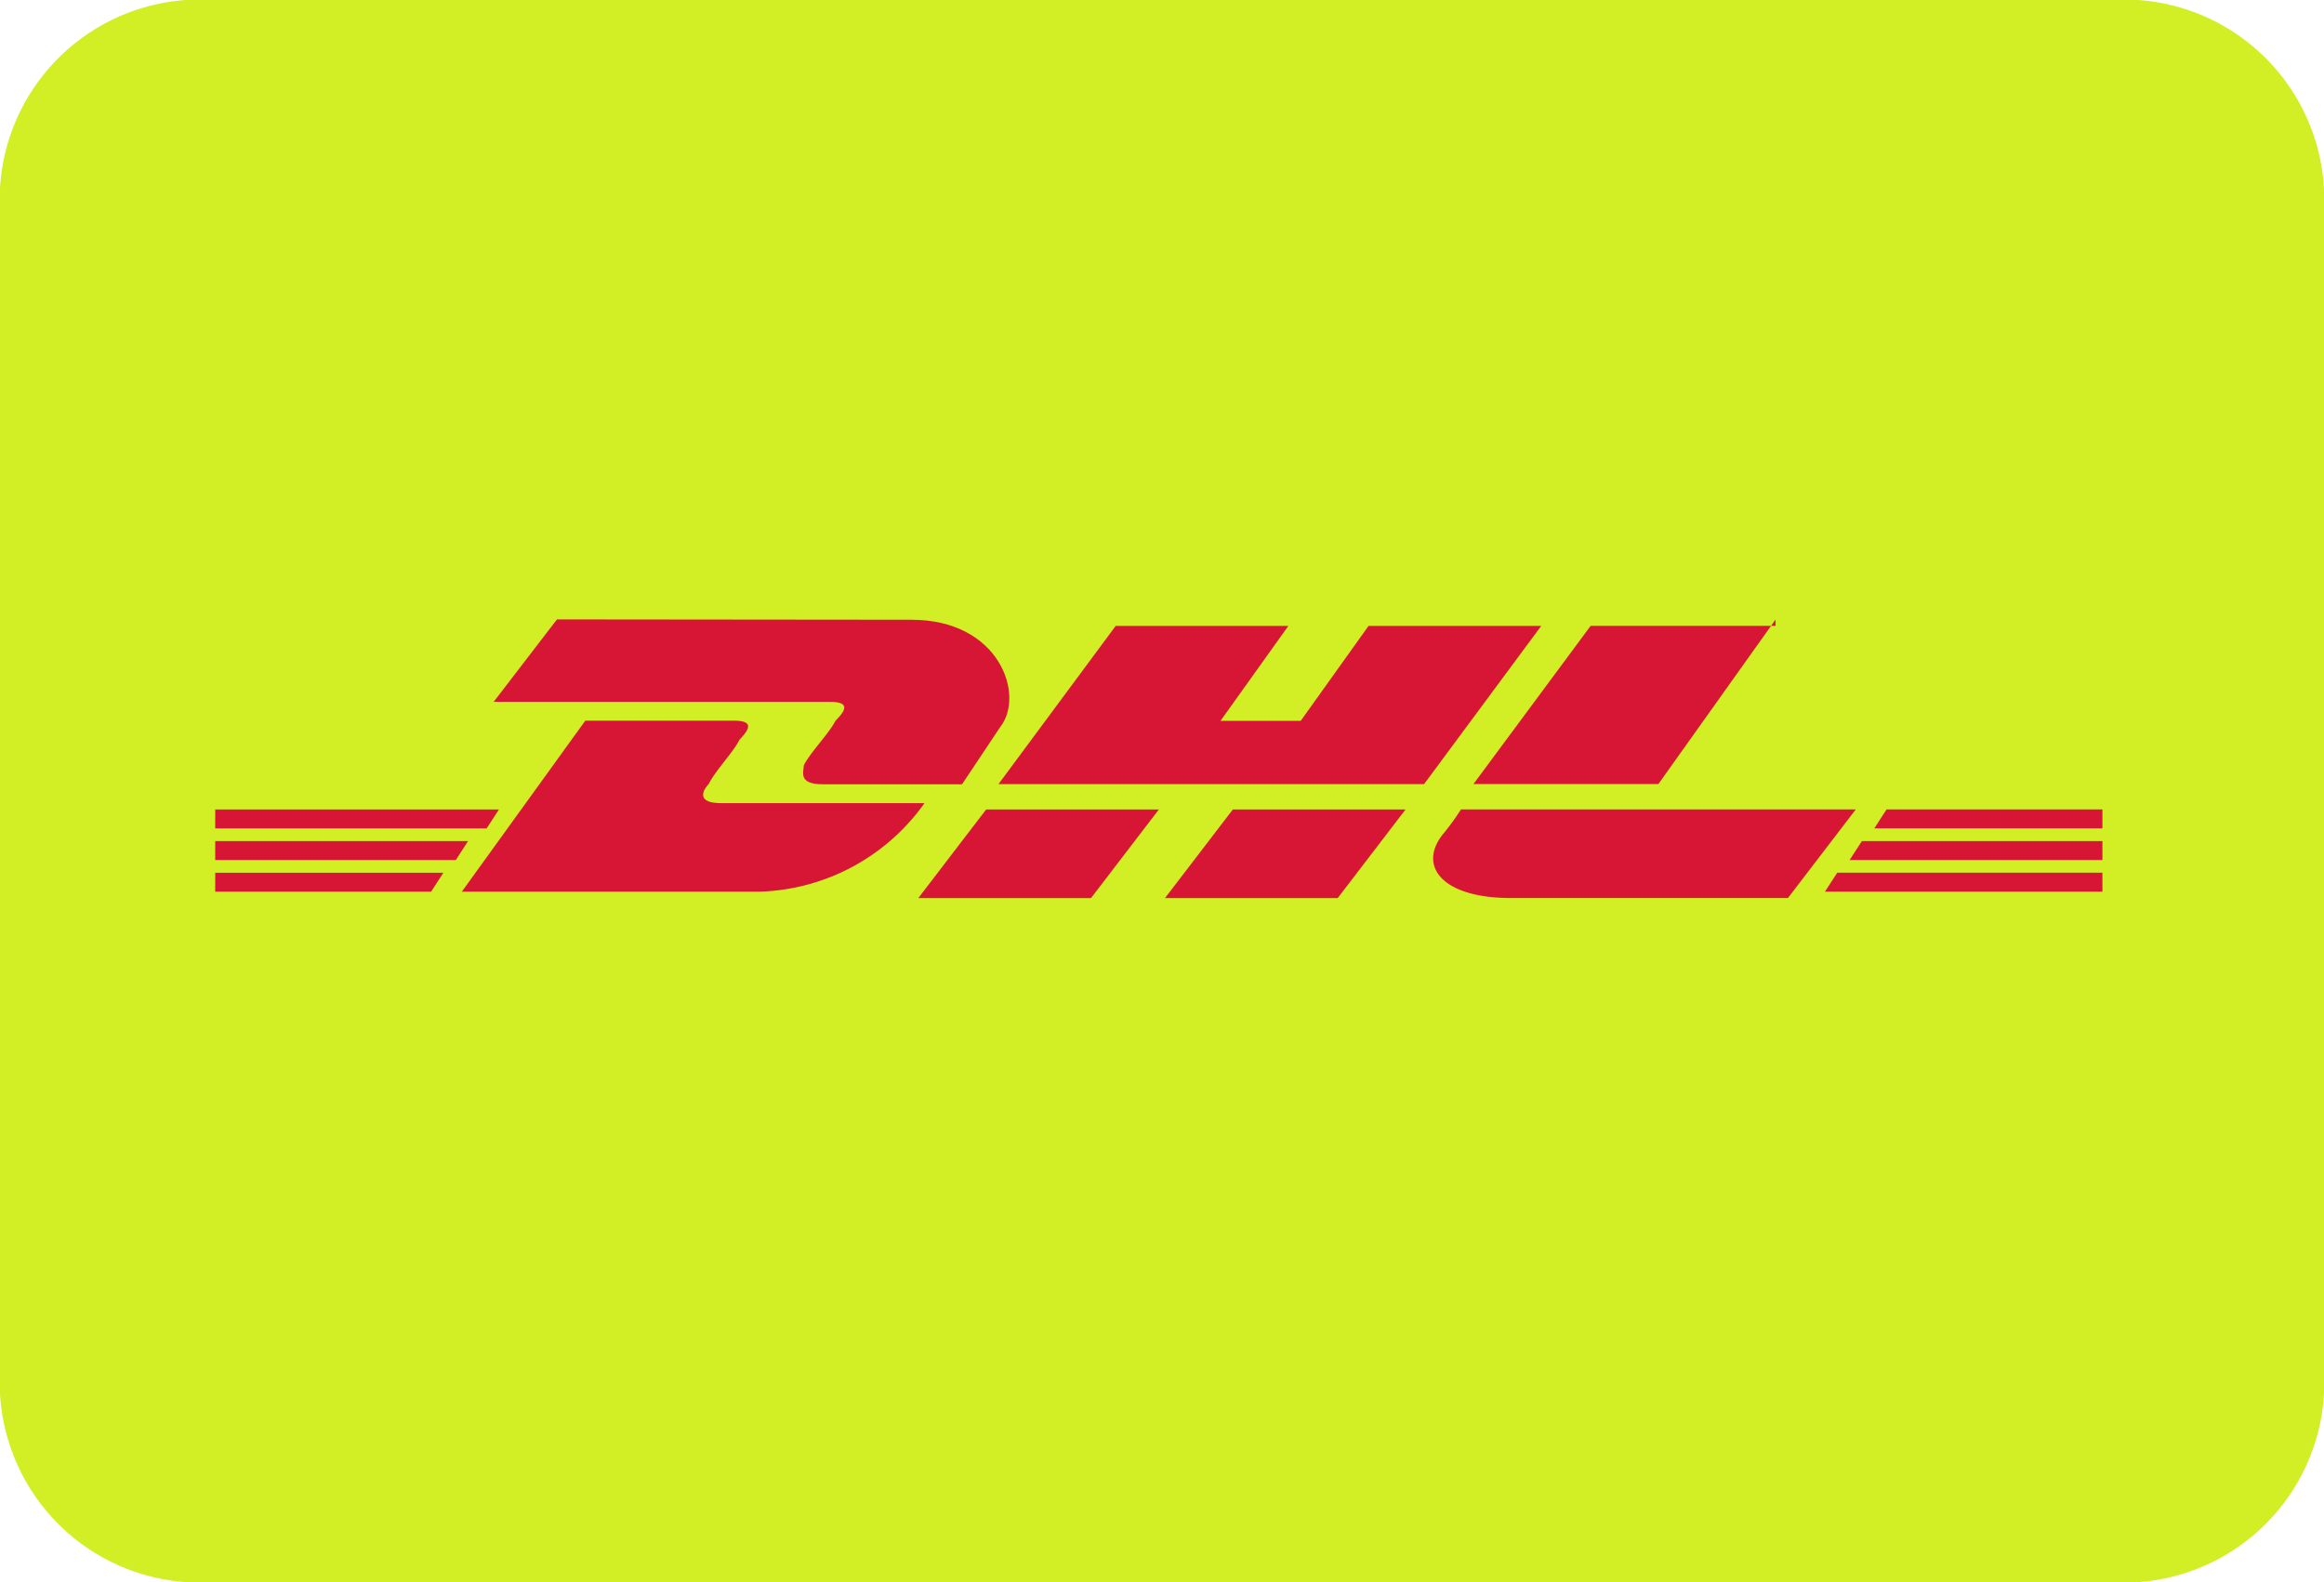
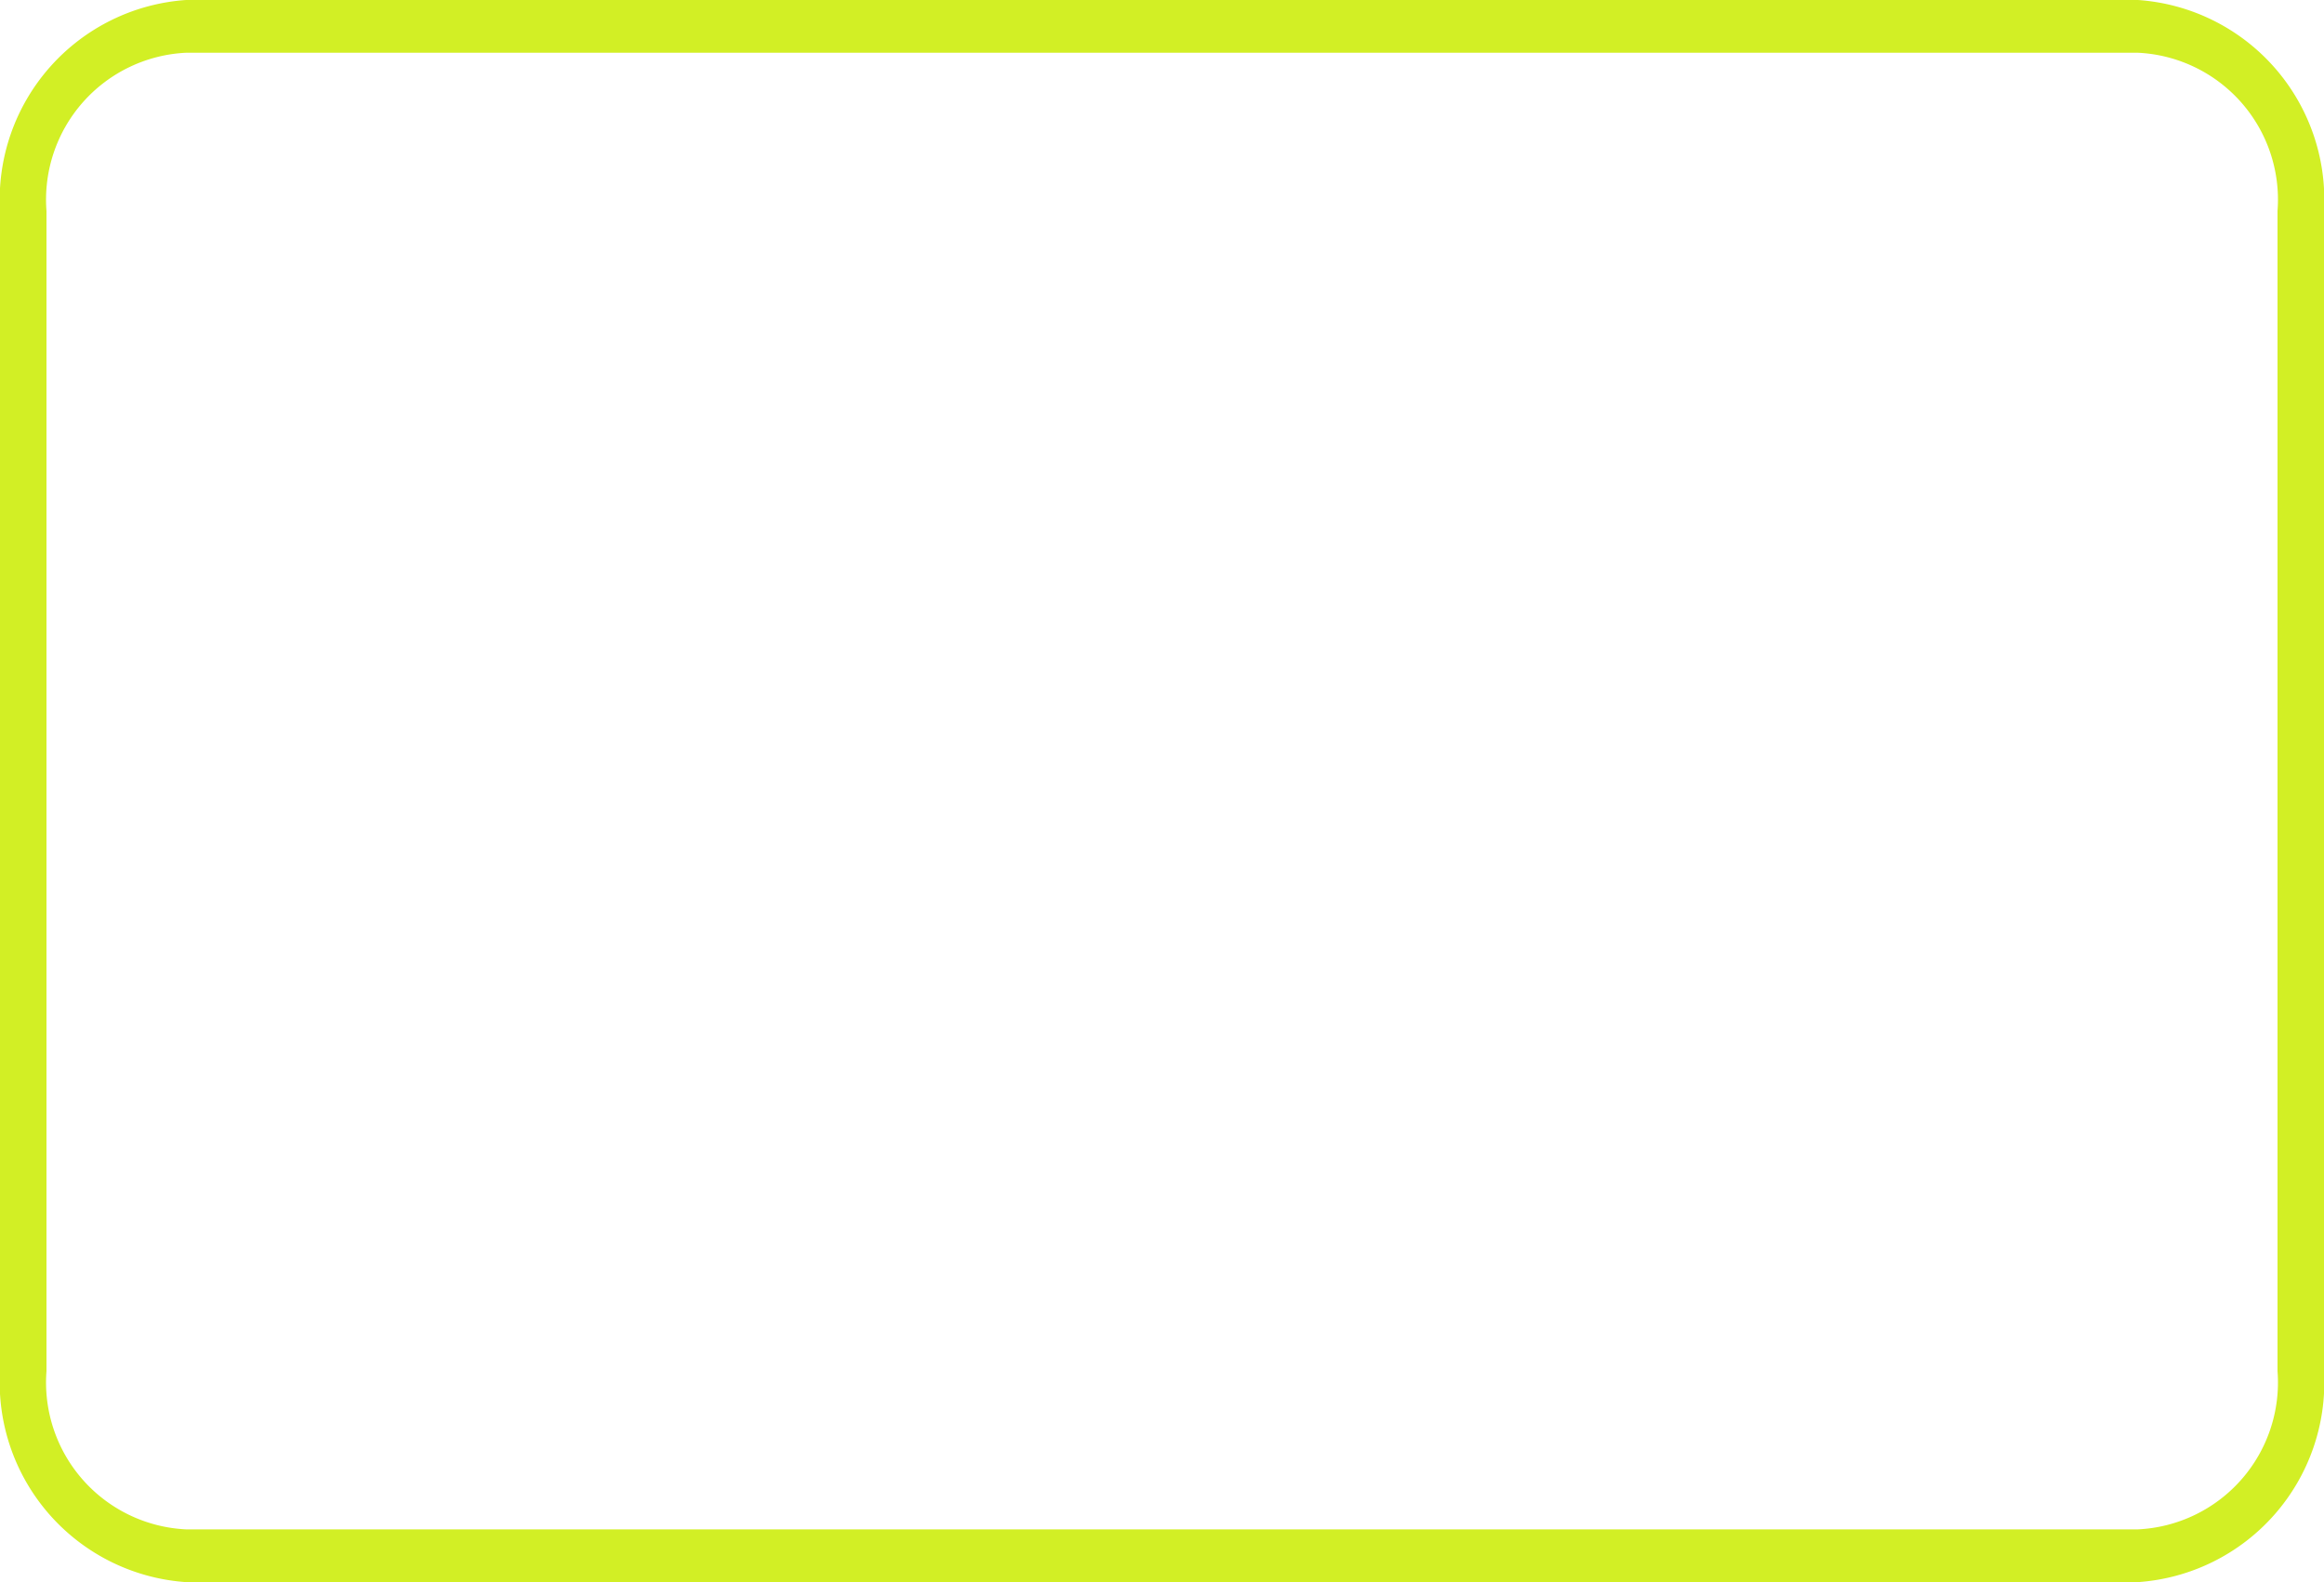
<svg xmlns="http://www.w3.org/2000/svg" id="dhl" width="47" height="32">
  <defs>
    <style>.cls-1{fill:#d2ef25}.cls-2{fill:#d71635}</style>
  </defs>
-   <path id="Pfad_10943" d="M3.789.5h39.462a3.584 3.584 0 0 1 3.289 3.746v23.548a3.584 3.584 0 0 1-3.289 3.746H3.789A3.584 3.584 0 0 1 .5 27.794V4.246A3.584 3.584 0 0 1 3.789.5z" class="cls-1" transform="translate(-.02 -.02)" />
  <path id="Pfad_10944" d="M43.24 1.067a2.974 2.974 0 0 1 2.82 3.2v23.466a2.974 2.974 0 0 1-2.82 3.2H3.76a2.974 2.974 0 0 1-2.82-3.2V4.267a2.974 2.974 0 0 1 2.82-3.2h39.48m0-1.067H3.76A4.049 4.049 0 0 0 0 4.267v23.466A4.049 4.049 0 0 0 3.76 32h39.48A4.049 4.049 0 0 0 47 27.733V4.267A4.049 4.049 0 0 0 43.24 0z" class="cls-1" />
  <g id="Gruppe_11253" transform="translate(4.352 12.528)">
    <g id="Gruppe_11252">
-       <path id="Pfad_10945" d="M11.68-17.867 10.4-16.2h6.784c.384 0 .384.128.128.384-.128.256-.512.64-.64.9 0 .128-.128.384.384.384h2.816l.768-1.152c.512-.64 0-2.176-1.792-2.176z" class="cls-2" transform="translate(-4.768 17.867)" />
-       <path id="Pfad_10946" d="m9.523-12.363 2.495-3.456h2.994c.374 0 .374.128.125.384-.125.256-.5.64-.624.9-.125.128-.249.384.249.384h4.116a4.246 4.246 0 0 1-3.368 1.792H9.523m14.095-1.664-1.372 1.792h-3.493l1.372-1.792zm5.363-.512h-8.607l2.37-3.2h3.492l-1.372 1.92h1.622l1.372-1.92h3.492zm-.374.512-1.372 1.792h-3.493l1.372-1.792zm-24.073.64h5.113L9.4-13H4.533zm0-.64h5.738l-.249.384h-5.49zm0 1.28h4.614l-.249.384H4.533zM42.7-13h-5.113l.249-.384H42.7zm0 .64h-5.612l.249-.384H42.7zm-4.366-1.664H42.7v.384h-4.614zm-2.245-3.84-2.37 3.328h-3.74l2.37-3.2h3.741zm-6.361 3.84a5.1 5.1 0 0 1-.374.512c-.5.64 0 1.28 1.372 1.28h5.614l1.372-1.792z" class="cls-2" transform="translate(-4.533 17.867)" />
-     </g>
+       </g>
  </g>
</svg>